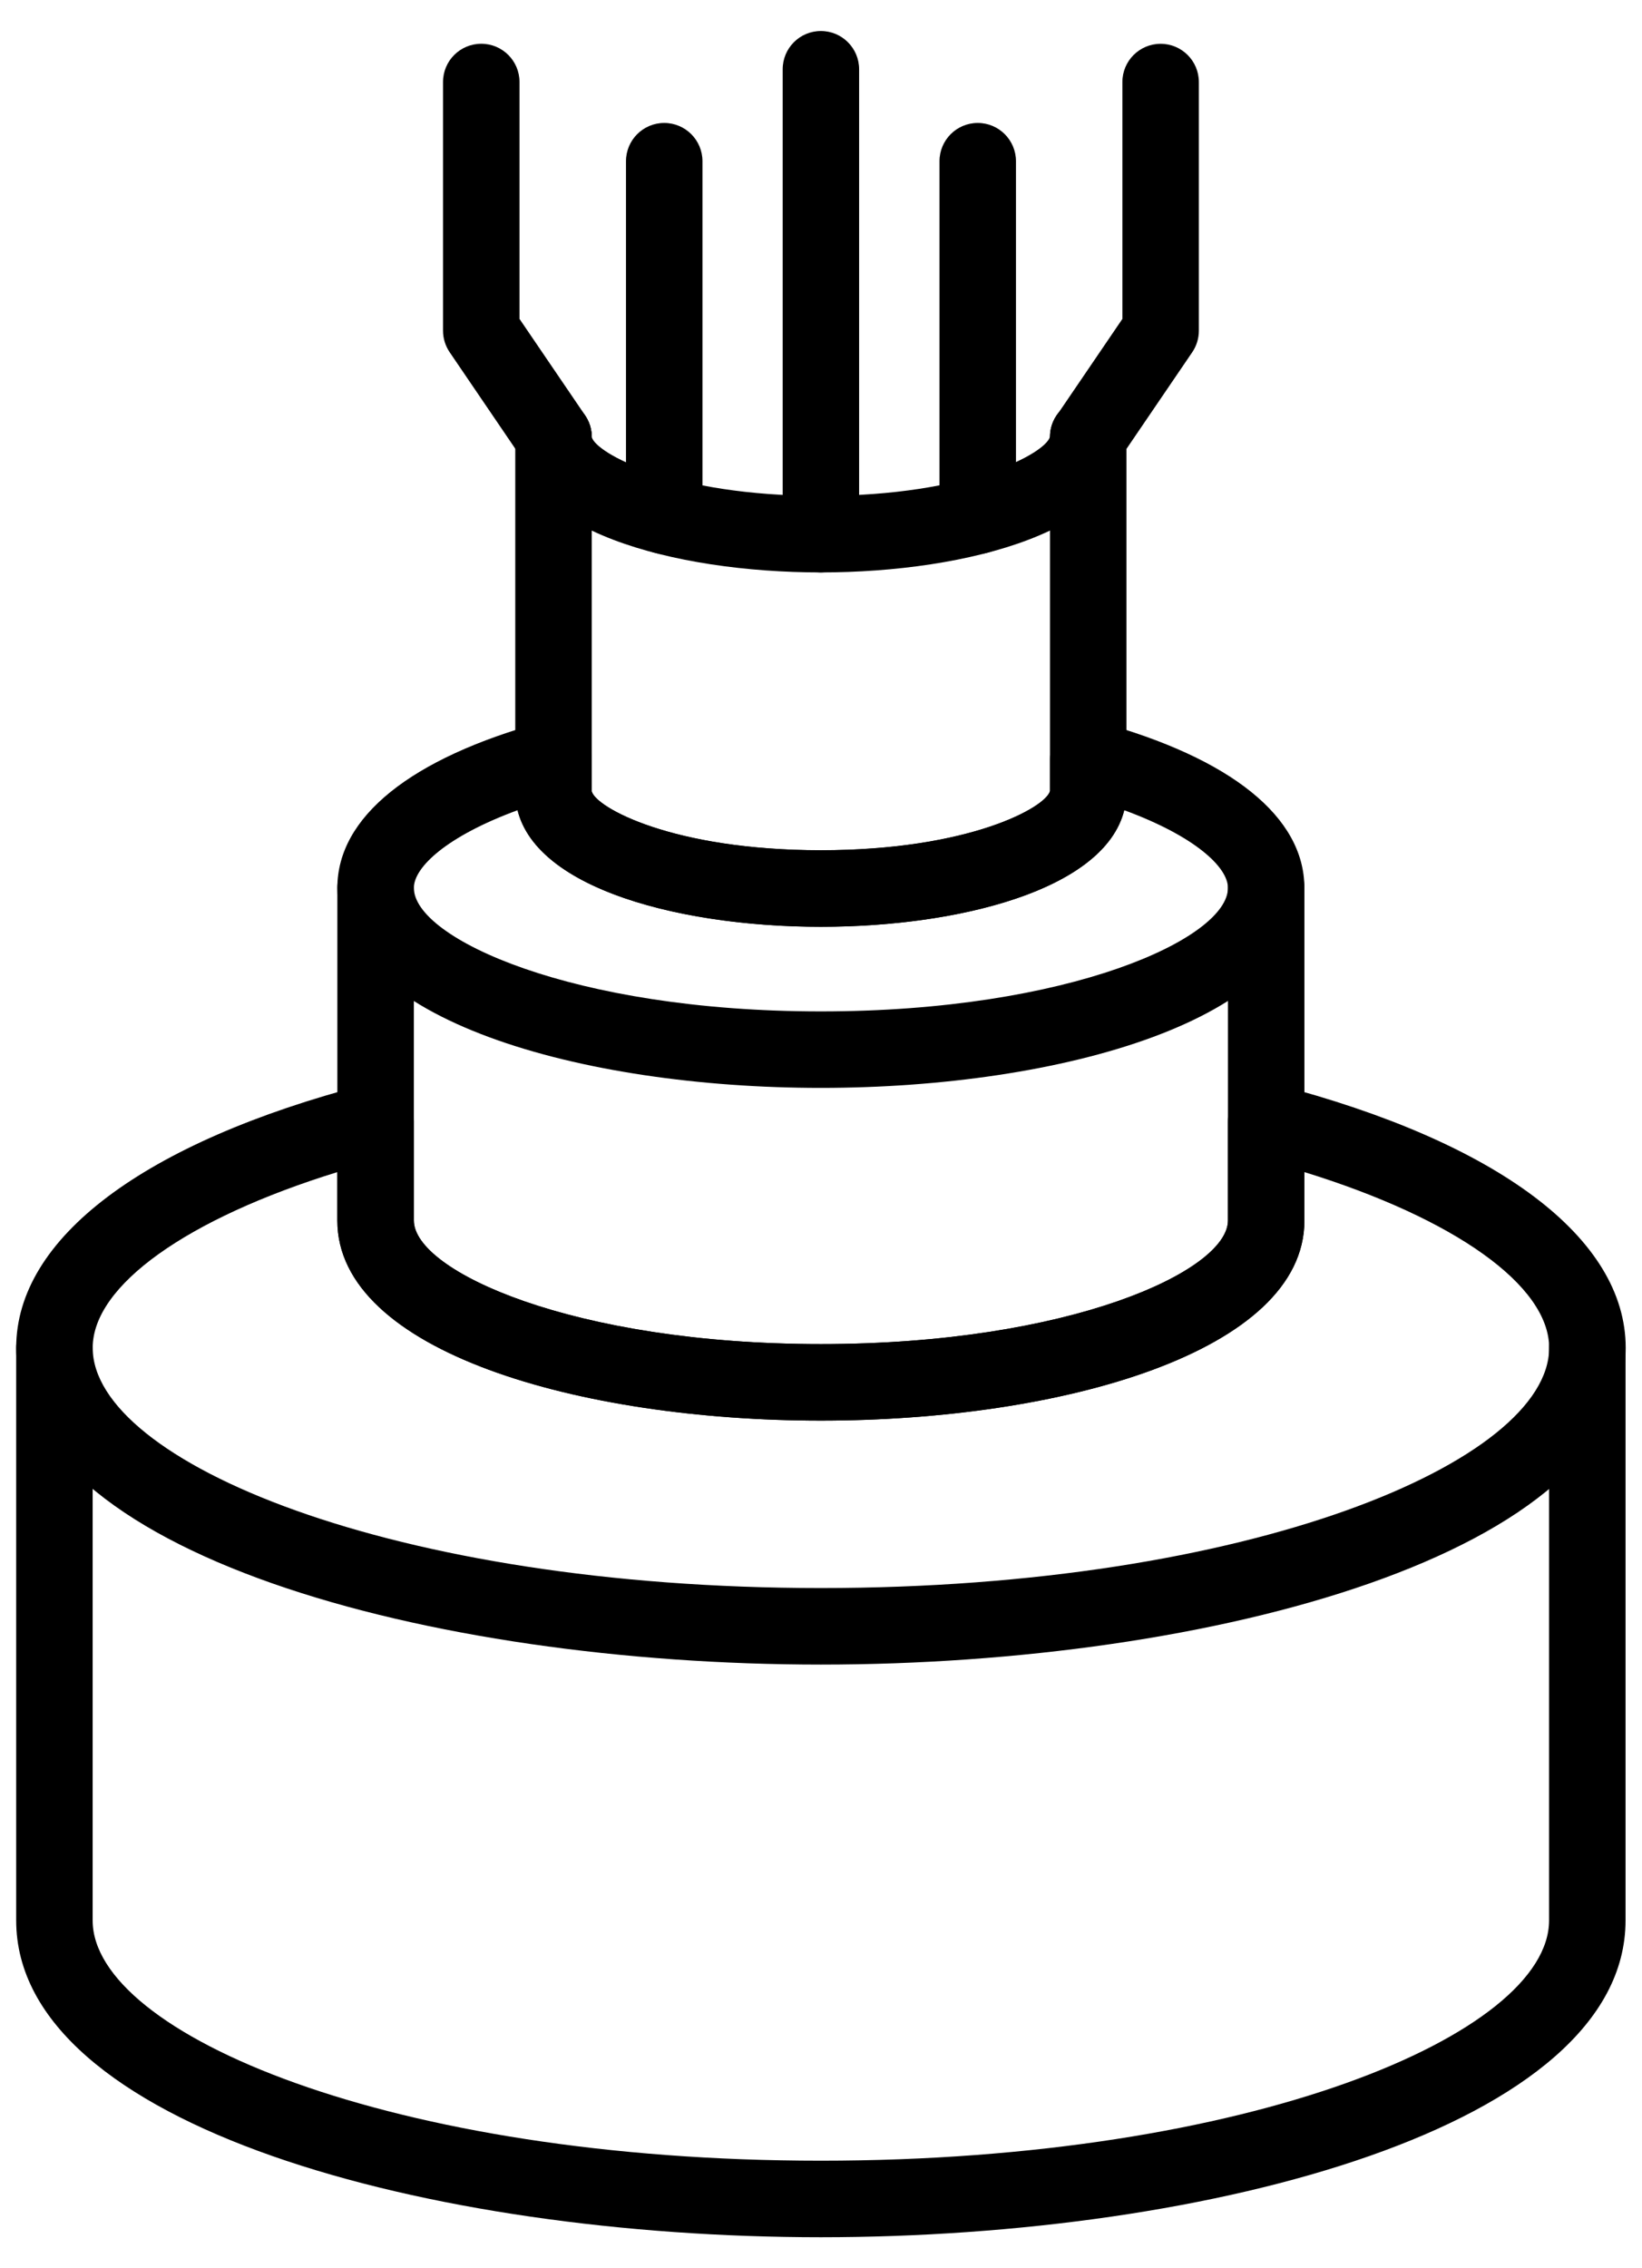
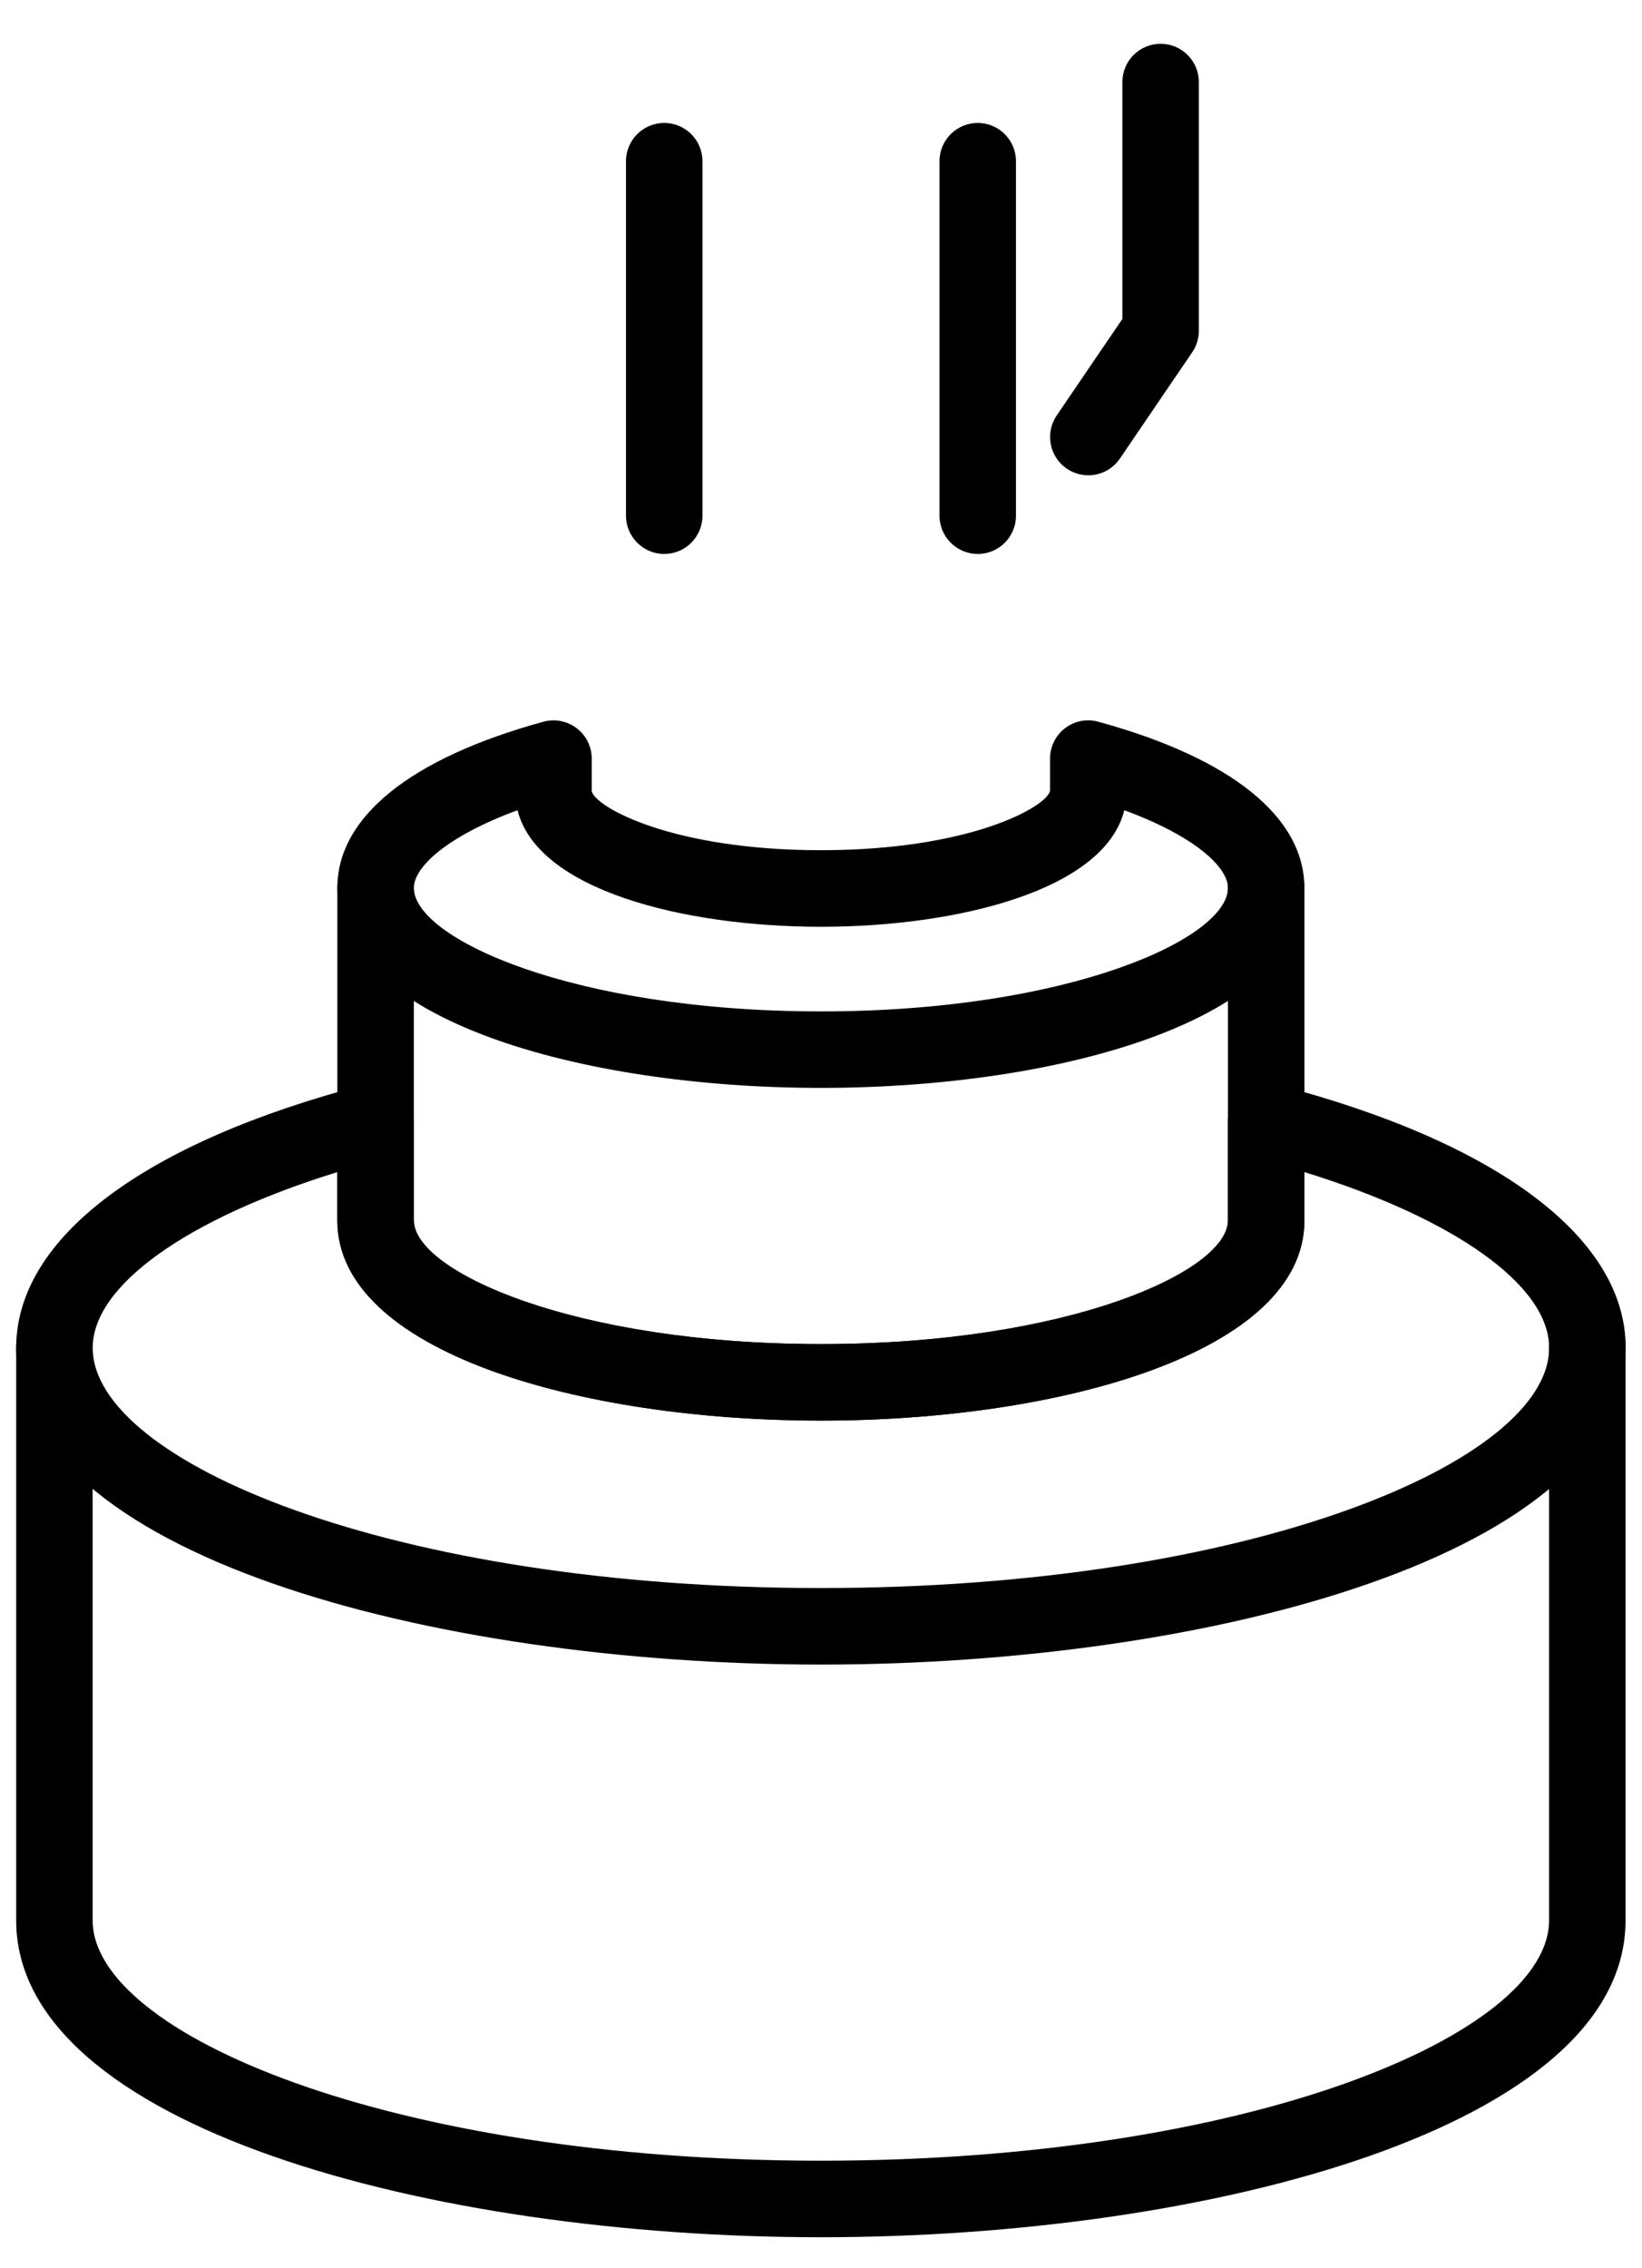
<svg xmlns="http://www.w3.org/2000/svg" width="42" height="58" viewBox="0 0 42 58" fill="none">
  <g id="Group 5">
-     <path id="Vector" d="M20.997 14.637C17.232 14.637 13.18 13.553 13.18 11.175C13.18 10.635 13.617 10.197 14.158 10.197C14.698 10.197 15.136 10.635 15.136 11.175C15.238 11.583 17.196 12.68 20.996 12.68C24.795 12.68 26.755 11.582 26.857 11.166C26.857 10.624 27.295 10.193 27.835 10.193C28.375 10.193 28.813 10.635 28.813 11.175C28.813 13.553 24.76 14.637 20.994 14.637H20.997Z" fill="black" />
    <path id="Vector_2" d="M27.837 12.153C27.647 12.153 27.456 12.098 27.288 11.984C26.841 11.681 26.725 11.071 27.029 10.624L28.709 8.155V2.098C28.709 1.558 29.147 1.12 29.687 1.12C30.227 1.12 30.665 1.558 30.665 2.098V8.457C30.665 8.653 30.606 8.845 30.495 9.008L28.645 11.726C28.457 12.004 28.149 12.154 27.836 12.154L27.837 12.153Z" fill="black" />
-     <path id="Vector_3" d="M20.997 23.699C17.232 23.699 13.18 22.615 13.18 20.237V11.177C13.18 10.636 13.617 10.199 14.158 10.199C14.698 10.199 15.136 10.636 15.136 11.177V20.237C15.238 20.645 17.196 21.742 20.996 21.742C24.795 21.742 26.755 20.644 26.857 20.228V11.177C26.857 10.636 27.294 10.199 27.835 10.199C28.376 10.199 28.813 10.636 28.813 11.177V20.237C28.813 22.615 24.76 23.699 20.994 23.699H20.997Z" fill="black" />
    <path id="Vector_4" d="M20.997 36.326C14.851 36.326 8.629 34.568 8.629 31.21V22.704C8.629 22.164 9.067 21.726 9.608 21.726C10.149 21.726 10.586 22.164 10.586 22.704V31.21C10.586 32.498 14.642 34.369 20.997 34.369C27.353 34.369 31.409 32.498 31.409 31.21V22.704C31.409 22.164 31.847 21.726 32.387 21.726C32.927 21.726 33.365 22.164 33.365 22.704V31.21C33.365 34.568 27.143 36.326 20.996 36.326H20.997Z" fill="black" />
    <path id="Vector_5" d="M20.998 57.207C11.019 57.207 0.414 54.368 0.414 49.106V34.464C0.414 33.924 0.852 33.486 1.392 33.486C1.932 33.486 2.37 33.924 2.37 34.464V49.106C2.37 52.011 10.02 55.25 20.997 55.25C31.974 55.25 39.623 52.011 39.623 49.106V34.464C39.623 33.924 40.061 33.486 40.601 33.486C41.141 33.486 41.579 33.924 41.579 34.464V49.106C41.579 54.368 30.974 57.207 20.995 57.207H20.998Z" fill="black" />
    <path id="Vector_6" d="M20.998 42.564C11.019 42.564 0.414 39.725 0.414 34.464C0.414 31.663 3.675 29.208 9.361 27.727C9.654 27.649 9.967 27.715 10.206 27.901C10.445 28.086 10.586 28.371 10.586 28.675V31.209C10.586 32.498 14.642 34.368 20.998 34.368C27.354 34.368 31.409 32.498 31.409 31.209V28.675C31.409 28.372 31.55 28.086 31.789 27.901C32.029 27.715 32.338 27.649 32.635 27.727C38.321 29.208 41.583 31.662 41.583 34.464C41.583 39.725 30.978 42.564 20.999 42.564H20.998ZM8.629 29.971C4.787 31.158 2.371 32.871 2.371 34.464C2.371 37.369 10.021 40.607 20.998 40.607C31.975 40.607 39.625 37.37 39.625 34.464C39.625 32.869 37.207 31.158 33.365 29.971V31.209C33.365 34.568 27.143 36.325 20.997 36.325C14.85 36.325 8.628 34.568 8.628 31.209V29.971H8.629Z" fill="black" />
    <path id="Vector_7" d="M20.997 27.818C14.851 27.818 8.629 26.061 8.629 22.702C8.629 20.893 10.501 19.386 13.9 18.455C14.193 18.373 14.509 18.437 14.751 18.621C14.994 18.806 15.136 19.094 15.136 19.399V20.235C15.238 20.643 17.197 21.74 20.996 21.74C24.796 21.74 26.755 20.642 26.858 20.226V19.399C26.858 19.095 27 18.806 27.241 18.621C27.484 18.436 27.797 18.371 28.094 18.455C31.493 19.386 33.364 20.893 33.364 22.702C33.364 26.061 27.141 27.818 20.995 27.818H20.997ZM13.238 20.718C11.424 21.384 10.586 22.176 10.586 22.704C10.586 23.992 14.642 25.862 20.997 25.862C27.353 25.862 31.409 23.992 31.409 22.704C31.409 22.176 30.571 21.385 28.758 20.718C28.248 22.761 24.499 23.698 20.997 23.698C17.496 23.698 13.747 22.761 13.238 20.718Z" fill="black" />
-     <path id="Vector_8" d="M20.997 14.638C20.457 14.638 20.02 14.199 20.02 13.66V1.771C20.02 1.231 20.457 0.793 20.997 0.793C21.538 0.793 21.975 1.232 21.975 1.771V13.66C21.975 14.2 21.538 14.638 20.997 14.638Z" fill="black" />
    <path id="Vector_9" d="M25.009 14.165C24.469 14.165 24.031 13.725 24.031 13.187V4.122C24.031 3.582 24.469 3.144 25.009 3.144C25.549 3.144 25.987 3.582 25.987 4.122V13.187C25.987 13.727 25.549 14.165 25.009 14.165Z" fill="black" />
    <path id="Vector_10" d="M16.99 14.165C16.45 14.165 16.012 13.725 16.012 13.187V4.122C16.012 3.582 16.45 3.144 16.99 3.144C17.53 3.144 17.968 3.582 17.968 4.122V13.187C17.968 13.727 17.53 14.165 16.99 14.165Z" fill="black" />
-     <path id="Vector_11" d="M14.161 12.153C13.848 12.153 13.54 12.004 13.351 11.725L11.502 9.007C11.391 8.844 11.332 8.652 11.332 8.456V2.096C11.332 1.556 11.77 1.119 12.31 1.119C12.85 1.119 13.288 1.556 13.288 2.096V8.154L14.968 10.623C15.272 11.069 15.157 11.679 14.711 11.982C14.542 12.097 14.35 12.152 14.161 12.152V12.153Z" fill="black" />
  </g>
</svg>